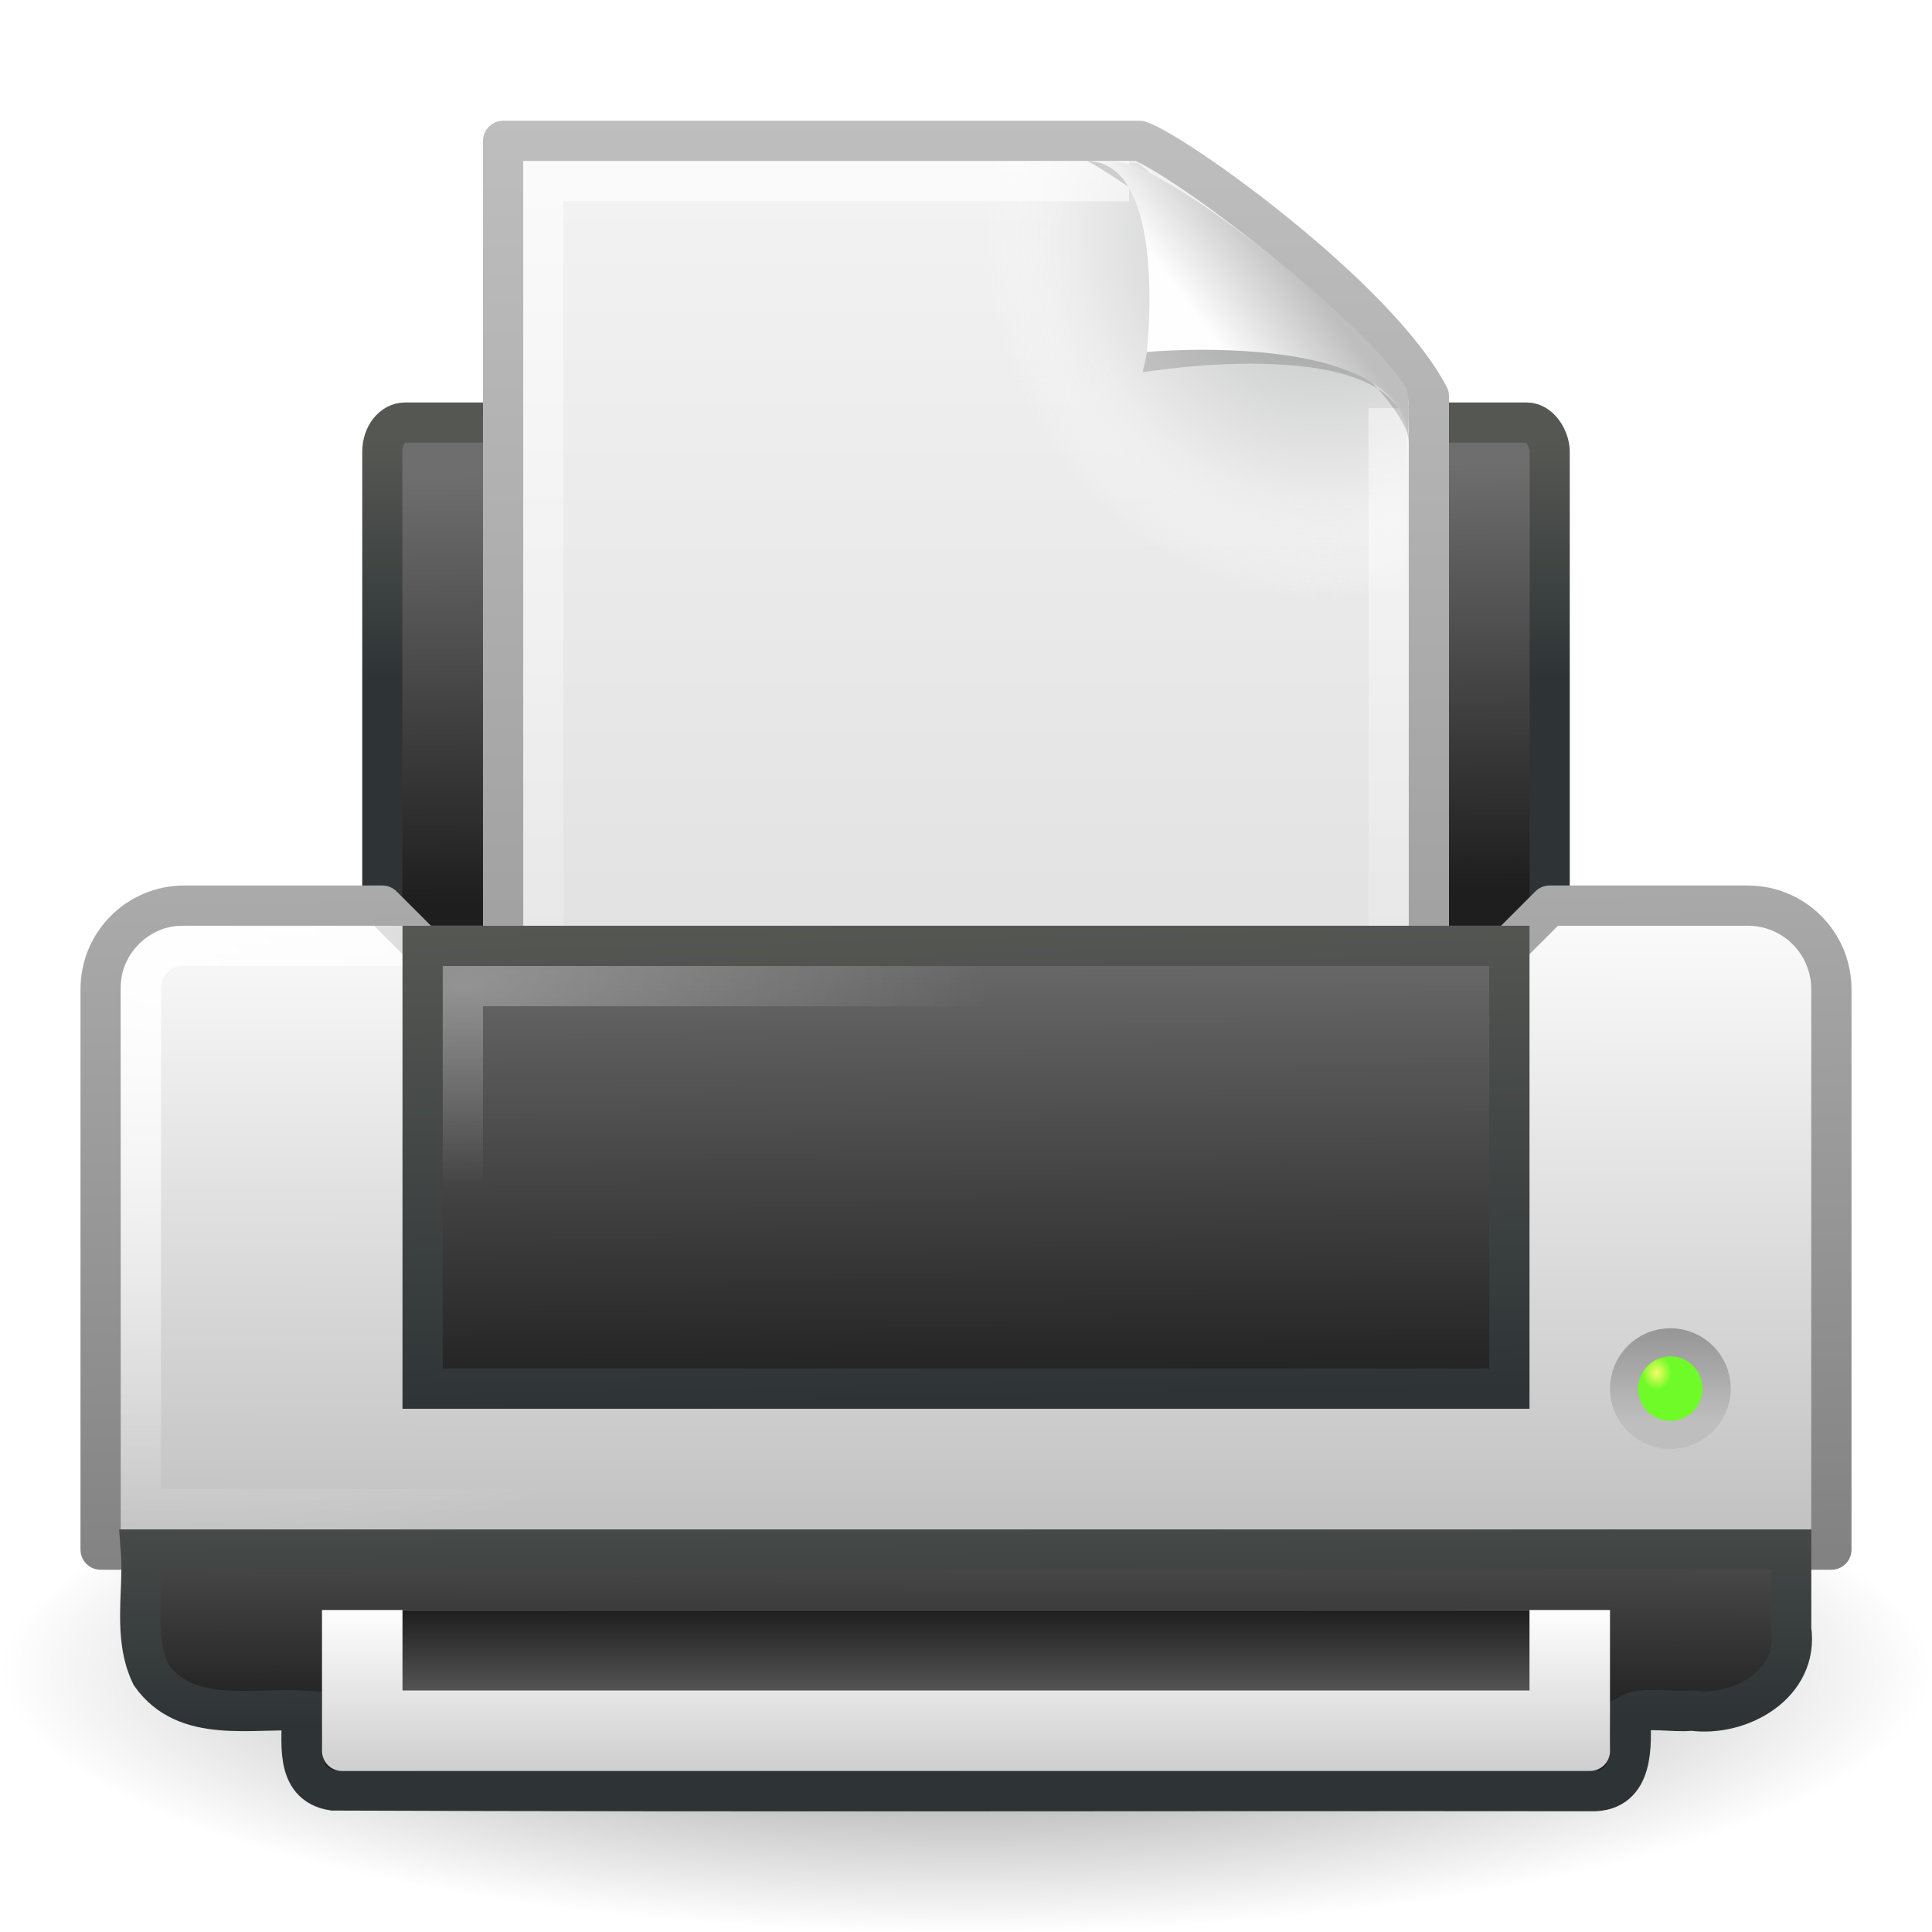
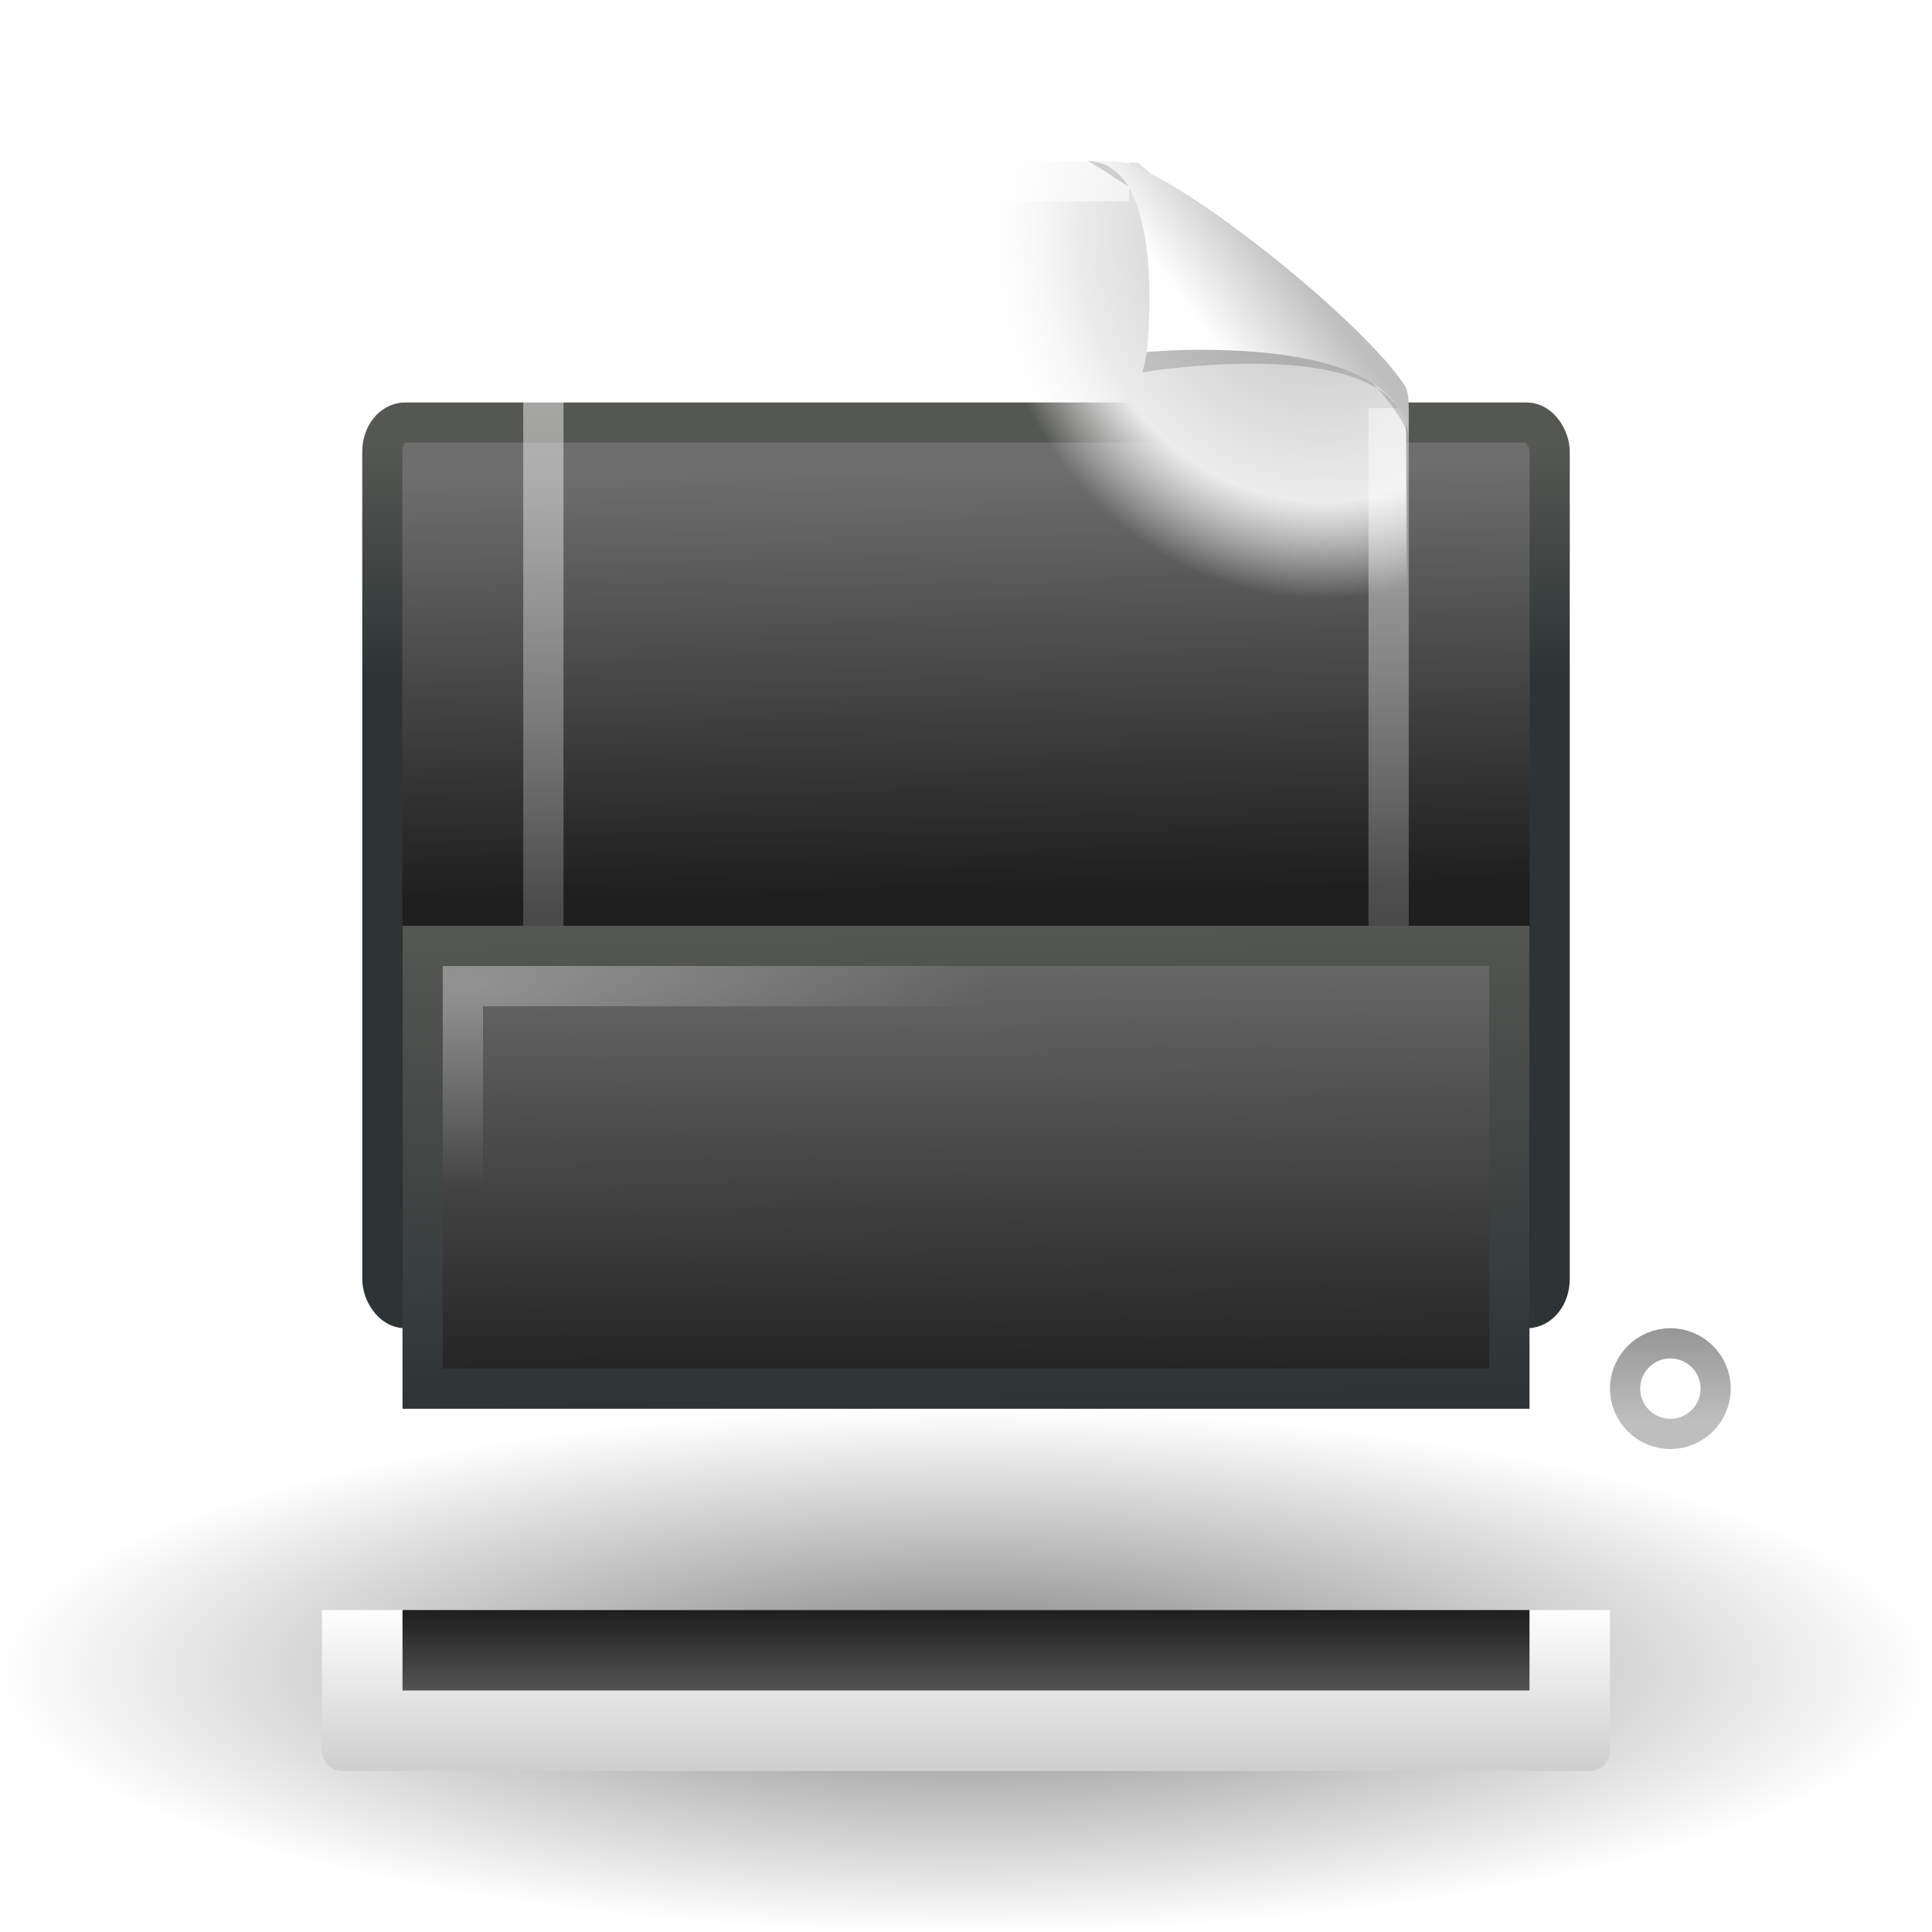
<svg xmlns="http://www.w3.org/2000/svg" xmlns:xlink="http://www.w3.org/1999/xlink" id="svg11300" width="48" height="48" version="1.0">
  <defs id="defs3">
    <linearGradient id="linearGradient6828">
      <stop id="stop6830" style="stop-color:#6e6e6e" offset="0" />
      <stop id="stop6832" style="stop-color:#1e1e1e" offset="1" />
    </linearGradient>
    <linearGradient id="linearGradient2366">
      <stop id="stop2368" style="stop-color:#2e3436" offset="0" />
      <stop id="stop2370" style="stop-color:#555753" offset="1" />
    </linearGradient>
    <linearGradient id="linearGradient8589">
      <stop id="stop8591" style="stop-color:#fefefe" offset="0" />
      <stop id="stop8593" style="stop-color:#bebebe" offset="1" />
    </linearGradient>
    <linearGradient id="linearGradient3104">
      <stop id="stop3106" style="stop-color:#969696" offset="0" />
      <stop id="stop3108" style="stop-color:#bebebe" offset="1" />
    </linearGradient>
    <linearGradient id="linearGradient2444" x1="24.875" x2="24.875" y1="41" y2="38" gradientTransform="translate(0,2)" gradientUnits="userSpaceOnUse" xlink:href="#linearGradient6828" />
    <linearGradient id="linearGradient2447" x1="21.062" x2="21.062" y1="38" y2="43.38" gradientTransform="translate(0,2)" gradientUnits="userSpaceOnUse" xlink:href="#linearGradient8589" />
    <radialGradient id="radialGradient2450" cx="40.092" cy="31.497" r=".389" gradientTransform="matrix(.959 -.1 .114 1.092 -.881 3.721)" gradientUnits="userSpaceOnUse">
      <stop id="stop6395" style="stop-color:#f7fc66" offset="0" />
      <stop id="stop6397" style="stop-color:#6efb27" offset="1" />
    </radialGradient>
    <linearGradient id="linearGradient2453" x1="39.948" x2="39.931" y1="28.417" y2="31.987" gradientTransform="matrix(.563 0 0 .643 18.433 14.727)" gradientUnits="userSpaceOnUse" xlink:href="#linearGradient3104" />
    <radialGradient id="radialGradient2456" cx="11.537" cy="15.28" r="13" gradientTransform="matrix(1 0 0 .385 0 18.615)" gradientUnits="userSpaceOnUse">
      <stop id="stop2465" style="stop-color:#fff" offset="0" />
      <stop id="stop2467" style="stop-color:#fff;stop-opacity:0" offset="1" />
    </radialGradient>
    <linearGradient id="linearGradient2459" x1="7.517" x2="7.455" y1="31.156" y2="40.875" gradientTransform="matrix(.971 0 0 .8 .706 10.1)" gradientUnits="userSpaceOnUse" xlink:href="#linearGradient6828" />
    <linearGradient id="linearGradient2461" x1="9.562" x2="9.5" y1="41.375" y2="33.5" gradientTransform="translate(.5 1.5)" gradientUnits="userSpaceOnUse" xlink:href="#linearGradient2366" />
    <linearGradient id="linearGradient2464" x1="21.919" x2="22.008" y1="21" y2="33" gradientTransform="translate(-2.5e-7 2)" gradientUnits="userSpaceOnUse" xlink:href="#linearGradient6828" />
    <linearGradient id="linearGradient2466" x1="15.601" x2="15.335" y1="33" y2="21" gradientTransform="translate(-2.5e-7 2)" gradientUnits="userSpaceOnUse" xlink:href="#linearGradient2366" />
    <radialGradient id="radialGradient2478" cx="3.759" cy="11.918" r="21" gradientTransform="matrix(1 .019 -.013 .673 .151 16.489)" gradientUnits="userSpaceOnUse">
      <stop id="stop6844" style="stop-color:#fff" offset="0" />
      <stop id="stop6846" style="stop-color:#fff;stop-opacity:0" offset="1" />
    </radialGradient>
    <linearGradient id="linearGradient2481" x1="11.519" x2="11.506" y1="20" y2="37" gradientTransform="translate(-2.5e-7 2)" gradientUnits="userSpaceOnUse" xlink:href="#linearGradient8589" />
    <linearGradient id="linearGradient2483" x1="20.562" x2="20.279" y1="37" y2="20" gradientTransform="translate(0,2)" gradientUnits="userSpaceOnUse">
      <stop id="stop6868" style="stop-color:#828282" offset="0" />
      <stop id="stop6870" style="stop-color:#aaa" offset="1" />
    </linearGradient>
    <linearGradient id="linearGradient2486" x1="21.586" x2="21.687" y1="9.552" y2="18.92" gradientTransform="matrix(.879 0 0 1.128 2.906 .906)" gradientUnits="userSpaceOnUse" xlink:href="#linearGradient6828" />
    <linearGradient id="linearGradient2488" x1="7.438" x2="7.438" y1="14.105" y2="8.937" gradientTransform="matrix(.879 0 0 1.128 2.906 .906)" gradientUnits="userSpaceOnUse" xlink:href="#linearGradient2366" />
    <radialGradient id="radialGradient2491" cx="24" cy="41.875" r="19.125" gradientTransform="matrix(1.255 0 0 .34 -6.118 27.268)" gradientUnits="userSpaceOnUse">
      <stop id="stop7614" offset="0" />
      <stop id="stop7616" style="stop-opacity:0" offset="1" />
    </radialGradient>
    <filter id="filter3212" x="-.148" y="-.164" width="1.297" height="1.329" color-interpolation-filters="sRGB">
      <feGaussianBlur id="feGaussianBlur3214" stdDeviation="0.774" />
    </filter>
    <linearGradient id="linearGradient5060">
      <stop id="stop5062" offset="0" />
      <stop id="stop5064" style="stop-opacity:0" offset="1" />
    </linearGradient>
    <linearGradient id="linearGradient2612" x1="302.86" x2="302.86" y1="366.65" y2="609.51" gradientTransform="matrix(.046 0 0 .008 -.542 26.981)" gradientUnits="userSpaceOnUse">
      <stop id="stop5050" style="stop-opacity:0" offset="0" />
      <stop id="stop5056" offset=".5" />
      <stop id="stop5052" style="stop-opacity:0" offset="1" />
    </linearGradient>
    <radialGradient id="radialGradient2614" cx="605.71" cy="486.65" r="117.14" gradientTransform="matrix(-.016 0 0 .008 14.39 26.981)" gradientUnits="userSpaceOnUse" xlink:href="#linearGradient5060" />
    <radialGradient id="radialGradient2616" cx="605.71" cy="486.65" r="117.14" gradientTransform="matrix(.016 0 0 .008 17.61 26.981)" gradientUnits="userSpaceOnUse" xlink:href="#linearGradient5060" />
    <linearGradient id="linearGradient2618" x1="25.132" x2="25.132" y1=".985" y2="47.013" gradientTransform="matrix(.657 0 0 .63 .229 -.09)" gradientUnits="userSpaceOnUse">
      <stop id="stop3602" style="stop-color:#f4f4f4" offset="0" />
      <stop id="stop3604" style="stop-color:#dbdbdb" offset="1" />
    </linearGradient>
    <linearGradient id="linearGradient2620" x1="-51.786" x2="-51.786" y1="50.786" y2="2.906" gradientTransform="matrix(.531 0 0 .59 39.27 -.792)" gradientUnits="userSpaceOnUse" xlink:href="#linearGradient3104" />
    <radialGradient id="radialGradient2622" cx="102" cy="112.3" r="139.56" gradientTransform="matrix(.234 0 0 -.254 1.021 32.289)" gradientUnits="userSpaceOnUse">
      <stop id="stop41" style="stop-color:#b7b8b9" offset="0" />
      <stop id="stop47" style="stop-color:#ececec" offset=".189" />
      <stop id="stop49" style="stop-color:#fafafa;stop-opacity:0" offset=".257" />
      <stop id="stop51" style="stop-color:#fff;stop-opacity:0" offset=".301" />
      <stop id="stop53" style="stop-color:#fafafa;stop-opacity:0" offset=".531" />
      <stop id="stop55" style="stop-color:#ebecec;stop-opacity:0" offset=".845" />
      <stop id="stop57" style="stop-color:#e1e2e3;stop-opacity:0" offset="1" />
    </radialGradient>
    <linearGradient id="linearGradient2624" x1="24" x2="24" y1="2" y2="46.017" gradientTransform="matrix(.636 0 0 .628 .727 .93)" gradientUnits="userSpaceOnUse">
      <stop id="stop3213" style="stop-color:#fff" offset="0" />
      <stop id="stop3215" style="stop-color:#fff;stop-opacity:0" offset="1" />
    </linearGradient>
    <linearGradient id="linearGradient2626" x1="32.892" x2="36.358" y1="8.059" y2="5.457" gradientTransform="matrix(.637 0 0 .645 .83 .745)" gradientUnits="userSpaceOnUse" xlink:href="#linearGradient8589" />
  </defs>
  <path id="path3087" d="m48 41.5c0 3.59-10.745 6.5-24 6.5-13.255 0-24-2.91-24-6.5s10.745-6.5 24-6.5c13.255 0 24 2.91 24 6.5z" style="fill:url(#radialGradient2491);opacity:.5" />
  <rect id="rect2315" x="9.498" y="10.498" width="29.004" height="22.004" rx=".564" ry=".724" style="fill:url(#linearGradient2486);stroke-linecap:round;stroke-linejoin:round;stroke-width:.996;stroke:url(#linearGradient2488)" />
  <g id="layer1" transform="translate(8 2)">
    <rect id="rect2879" x="4.95" y="30" width="22.1" height="2" style="fill:url(#linearGradient2612);opacity:.15" />
    <path id="path2881" d="m4.95 30v2c-0.807 0.004-1.95-0.448-1.95-1s0.9-1 1.95-1z" style="fill:url(#radialGradient2614);opacity:.15" />
    <path id="path2883" d="m27.05 30v2c0.807 0.004 1.95-0.448 1.95-1s-0.9-1-1.95-1z" style="fill:url(#radialGradient2616);opacity:.15" />
-     <path id="path4160" d="m4.5 1.5h15.811c0.925 0.313 5.892 3.876 7.189 6.344v22.656h-23v-29z" style="fill:url(#linearGradient2618);stroke-linejoin:round;stroke-width:1;stroke:url(#linearGradient2620)" />
    <path id="path4191" d="m5.234 30c-0.129 0-0.234-0.114-0.234-0.254v-27.464c0-0.14 0.105-0.254 0.234-0.254 4.842 0.07 10.208-0.105 15.044 0.018l6.654 5.769 0.069 21.931c0 0.14-0.105 0.254-0.234 0.254h-21.532z" style="fill:url(#radialGradient2622)" />
    <path id="path2435" d="m26.5 8.139v21.361h-21v-27h14.551" style="fill:none;opacity:.6;stroke:url(#linearGradient2624)" />
    <path id="path2600" transform="matrix(.639 0 0 .619 .725 1.429)" d="m28.617 0.921c4.282 0 2.153 8.483 2.153 8.483s10.358-1.802 10.358 2.819c0-2.61-11.302-10.729-12.511-11.302z" style="fill-rule:evenodd;filter:url(#filter3212);opacity:.4" />
    <path id="path4474" d="m19 2c2.035 0 1.492 4.745 1.492 4.745s6.498-0.608 6.498 2.255c0-0.697 0.055-1.197-0.085-1.414-1.008-1.563-5.361-5.072-6.933-5.531-0.118-0.034-0.379-0.054-0.971-0.054z" style="fill-rule:evenodd;fill:url(#linearGradient2626)" />
  </g>
-   <path id="rect2313" d="m4.579 22.5h4.921l1 1h27l1-1h4.921c1.152 0 2.079 0.927 2.079 2.079v13.921h-43v-13.921c0-1.152 0.927-2.079 2.079-2.079v0z" style="fill:url(#linearGradient2481);stroke-linecap:round;stroke-linejoin:round;stroke:url(#linearGradient2483)" />
-   <path id="rect2374" d="m4.5 23.5h39c0.519 0 1 0.481 1 1v13h-41v-13c0-0.519 0.481-1 1-1v0z" style="fill:none;opacity:.9;stroke-linecap:round;stroke:url(#radialGradient2478)" />
  <rect id="rect2319" x="10.5" y="23.5" width="27" height="11" style="fill:url(#linearGradient2464);stroke-linecap:round;stroke:url(#linearGradient2466)" />
-   <path id="rect6333" d="m3.5 38.5c0.08 1.036-0.207 2.152 0.254 3.112 0.865 1.219 2.47 0.818 3.746 0.888 0.023 0.72-0.213 1.83 0.773 1.983 10.418 0.039 20.839 0.006 31.259 0.017 1.075 0.032 1.004-1.162 0.969-1.92 0.351-0.187 1.048-0.028 1.533-0.08 1.2 0.163 2.667-0.66 2.467-2.028v-1.972h-41v7e-6z" style="fill:url(#linearGradient2459);stroke-linecap:square;stroke:url(#linearGradient2461)" />
  <rect id="rect2459" x="11.5" y="24.5" width="25" height="9" style="fill:none;opacity:.3;stroke-linecap:round;stroke:url(#radialGradient2456)" />
  <path id="path2726" d="m42.625 34.5c0 0.621-0.504 1.125-1.125 1.125-0.621 0-1.125-0.504-1.125-1.125 0-0.621 0.504-1.125 1.125-1.125 0.621 0 1.125 0.504 1.125 1.125z" style="fill:none;stroke-linecap:round;stroke-linejoin:round;stroke-width:.75;stroke:url(#linearGradient2453)" />
-   <path id="path2764" d="m42.3 34.5c3.88e-4 0.442-0.358 0.801-0.8 0.801s-0.8-0.359-0.8-0.801c-3.88e-4 -0.442 0.358-0.801 0.8-0.801s0.8 0.359 0.8 0.801z" style="fill:url(#radialGradient2450)" />
  <path id="rect6331" d="m40 40v3.5c0 0.277-0.223 0.5-0.5 0.5h-31c-0.277 0-0.5-0.223-0.5-0.5v-3.5h32z" style="fill:url(#linearGradient2447)" />
  <rect id="rect6329" x="10" y="40" width="28" height="2" style="fill:url(#linearGradient2444)" />
</svg>